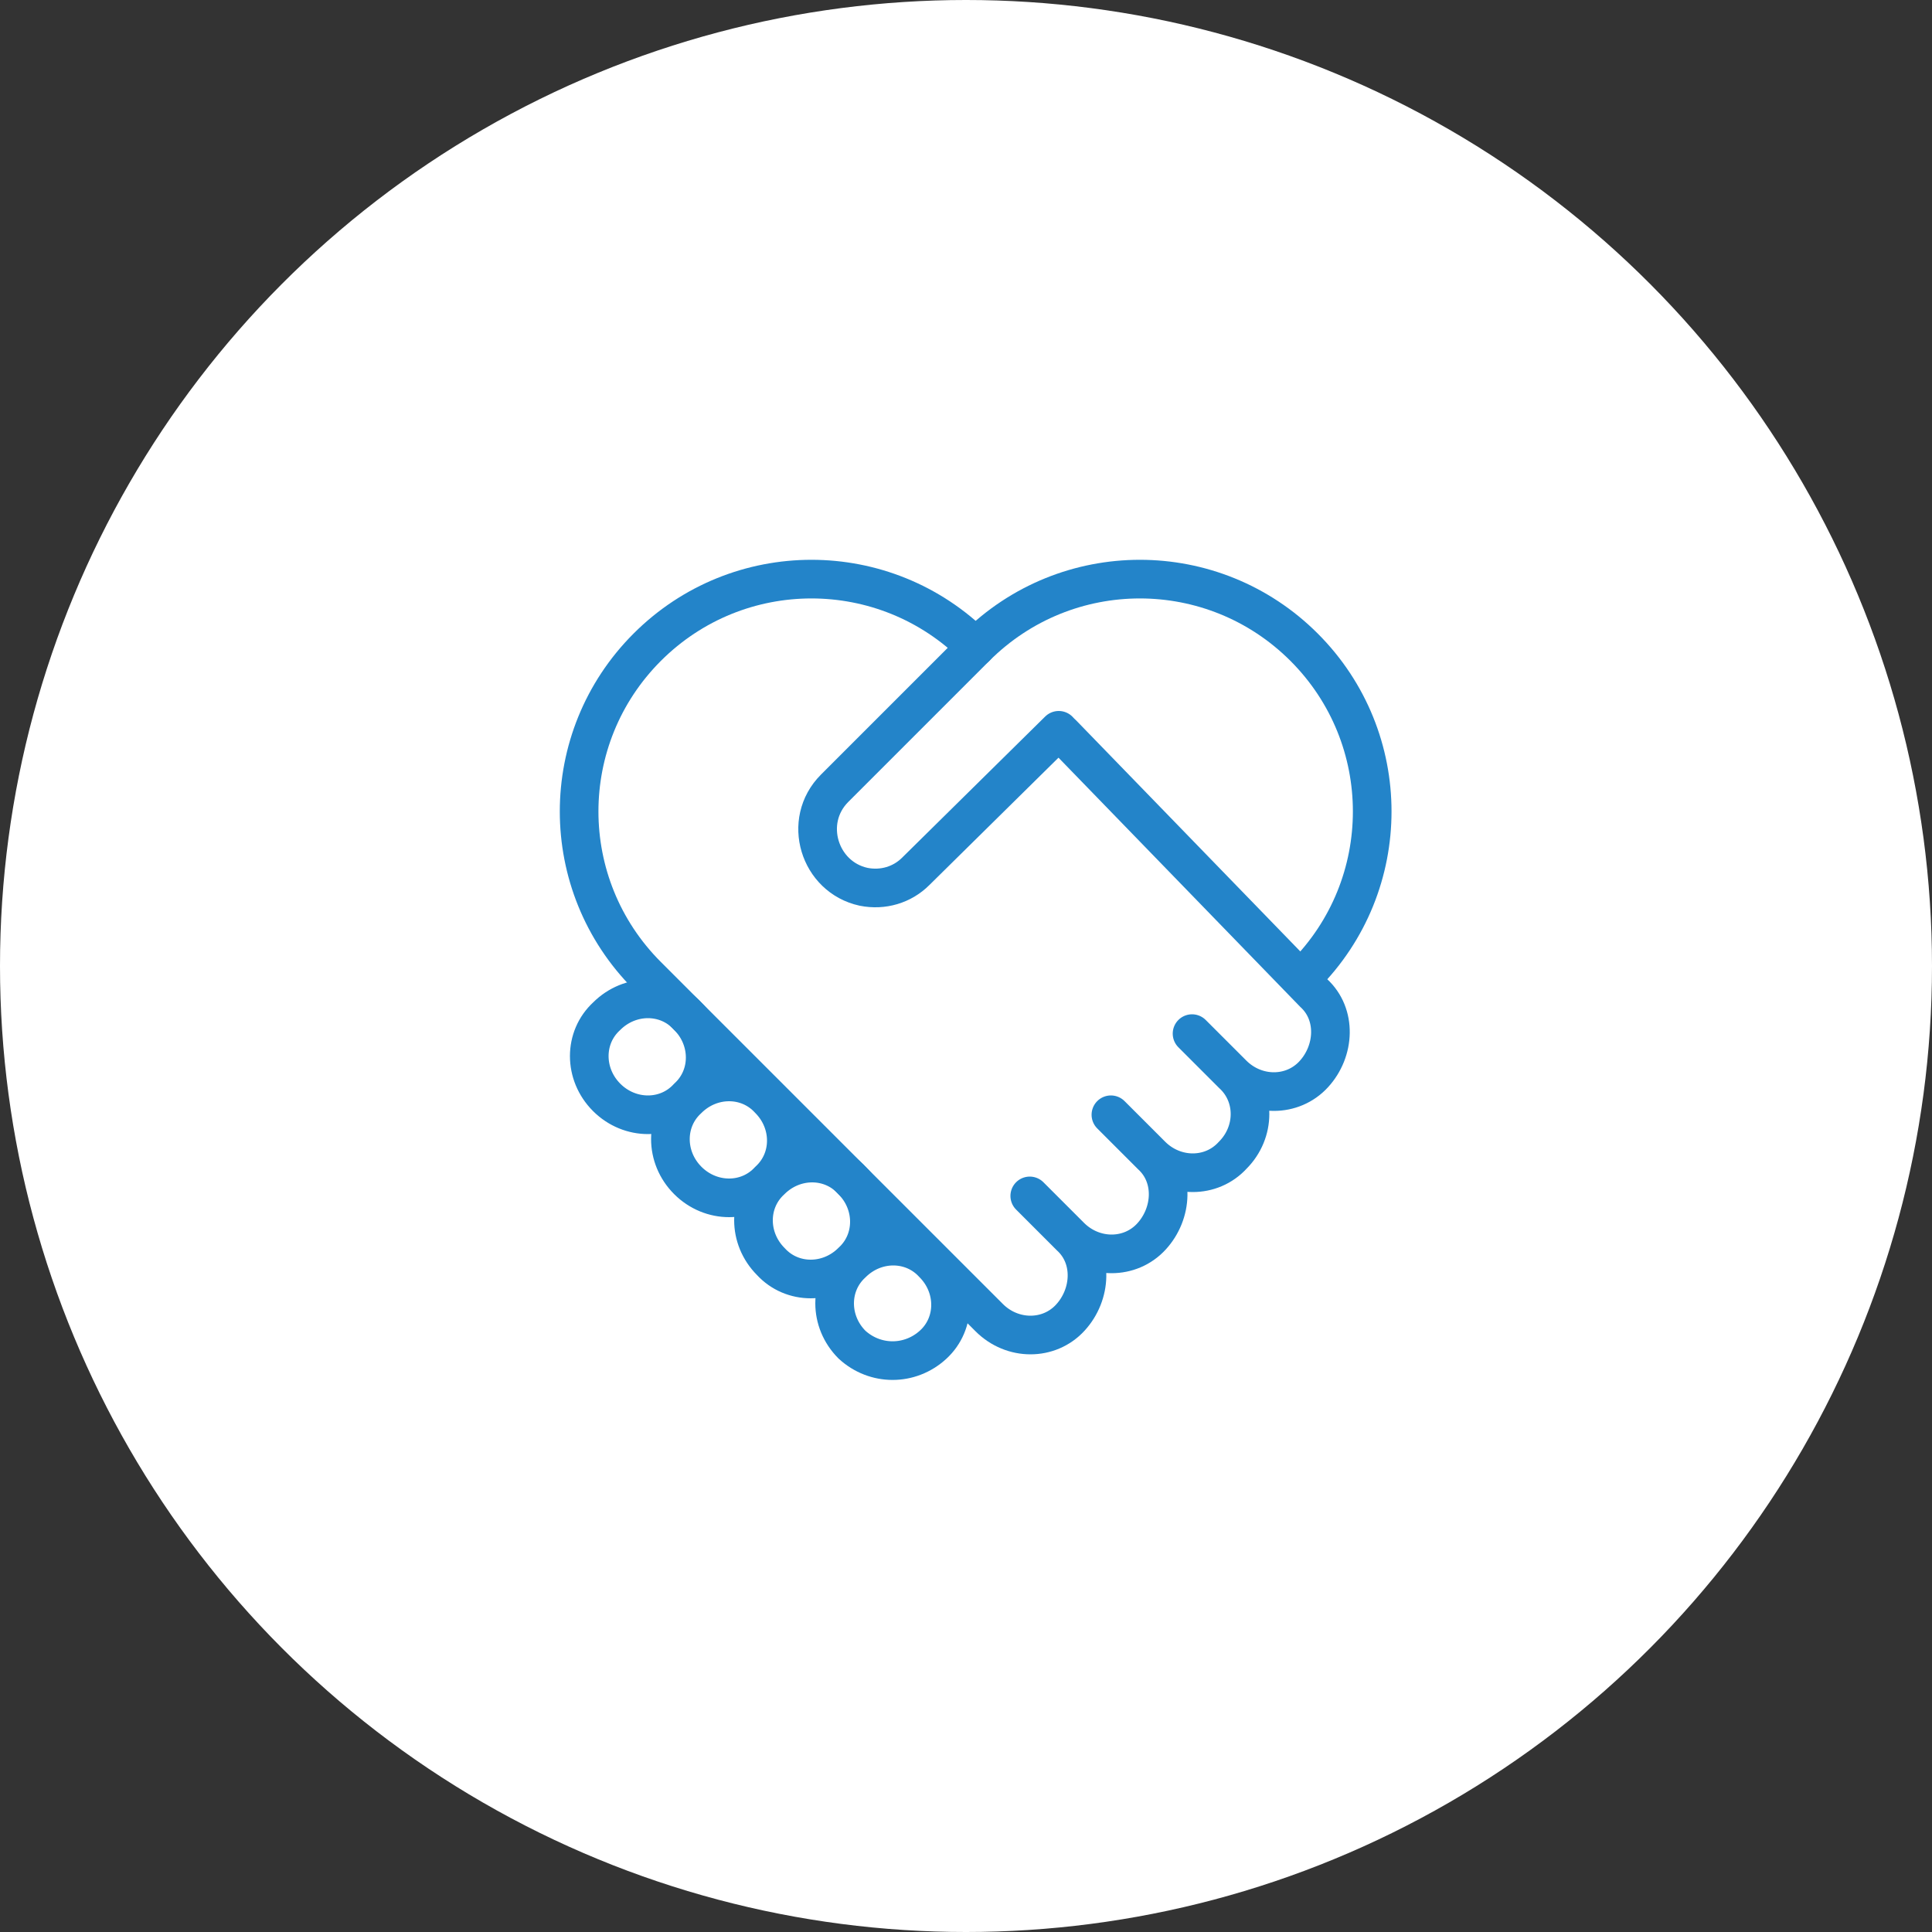
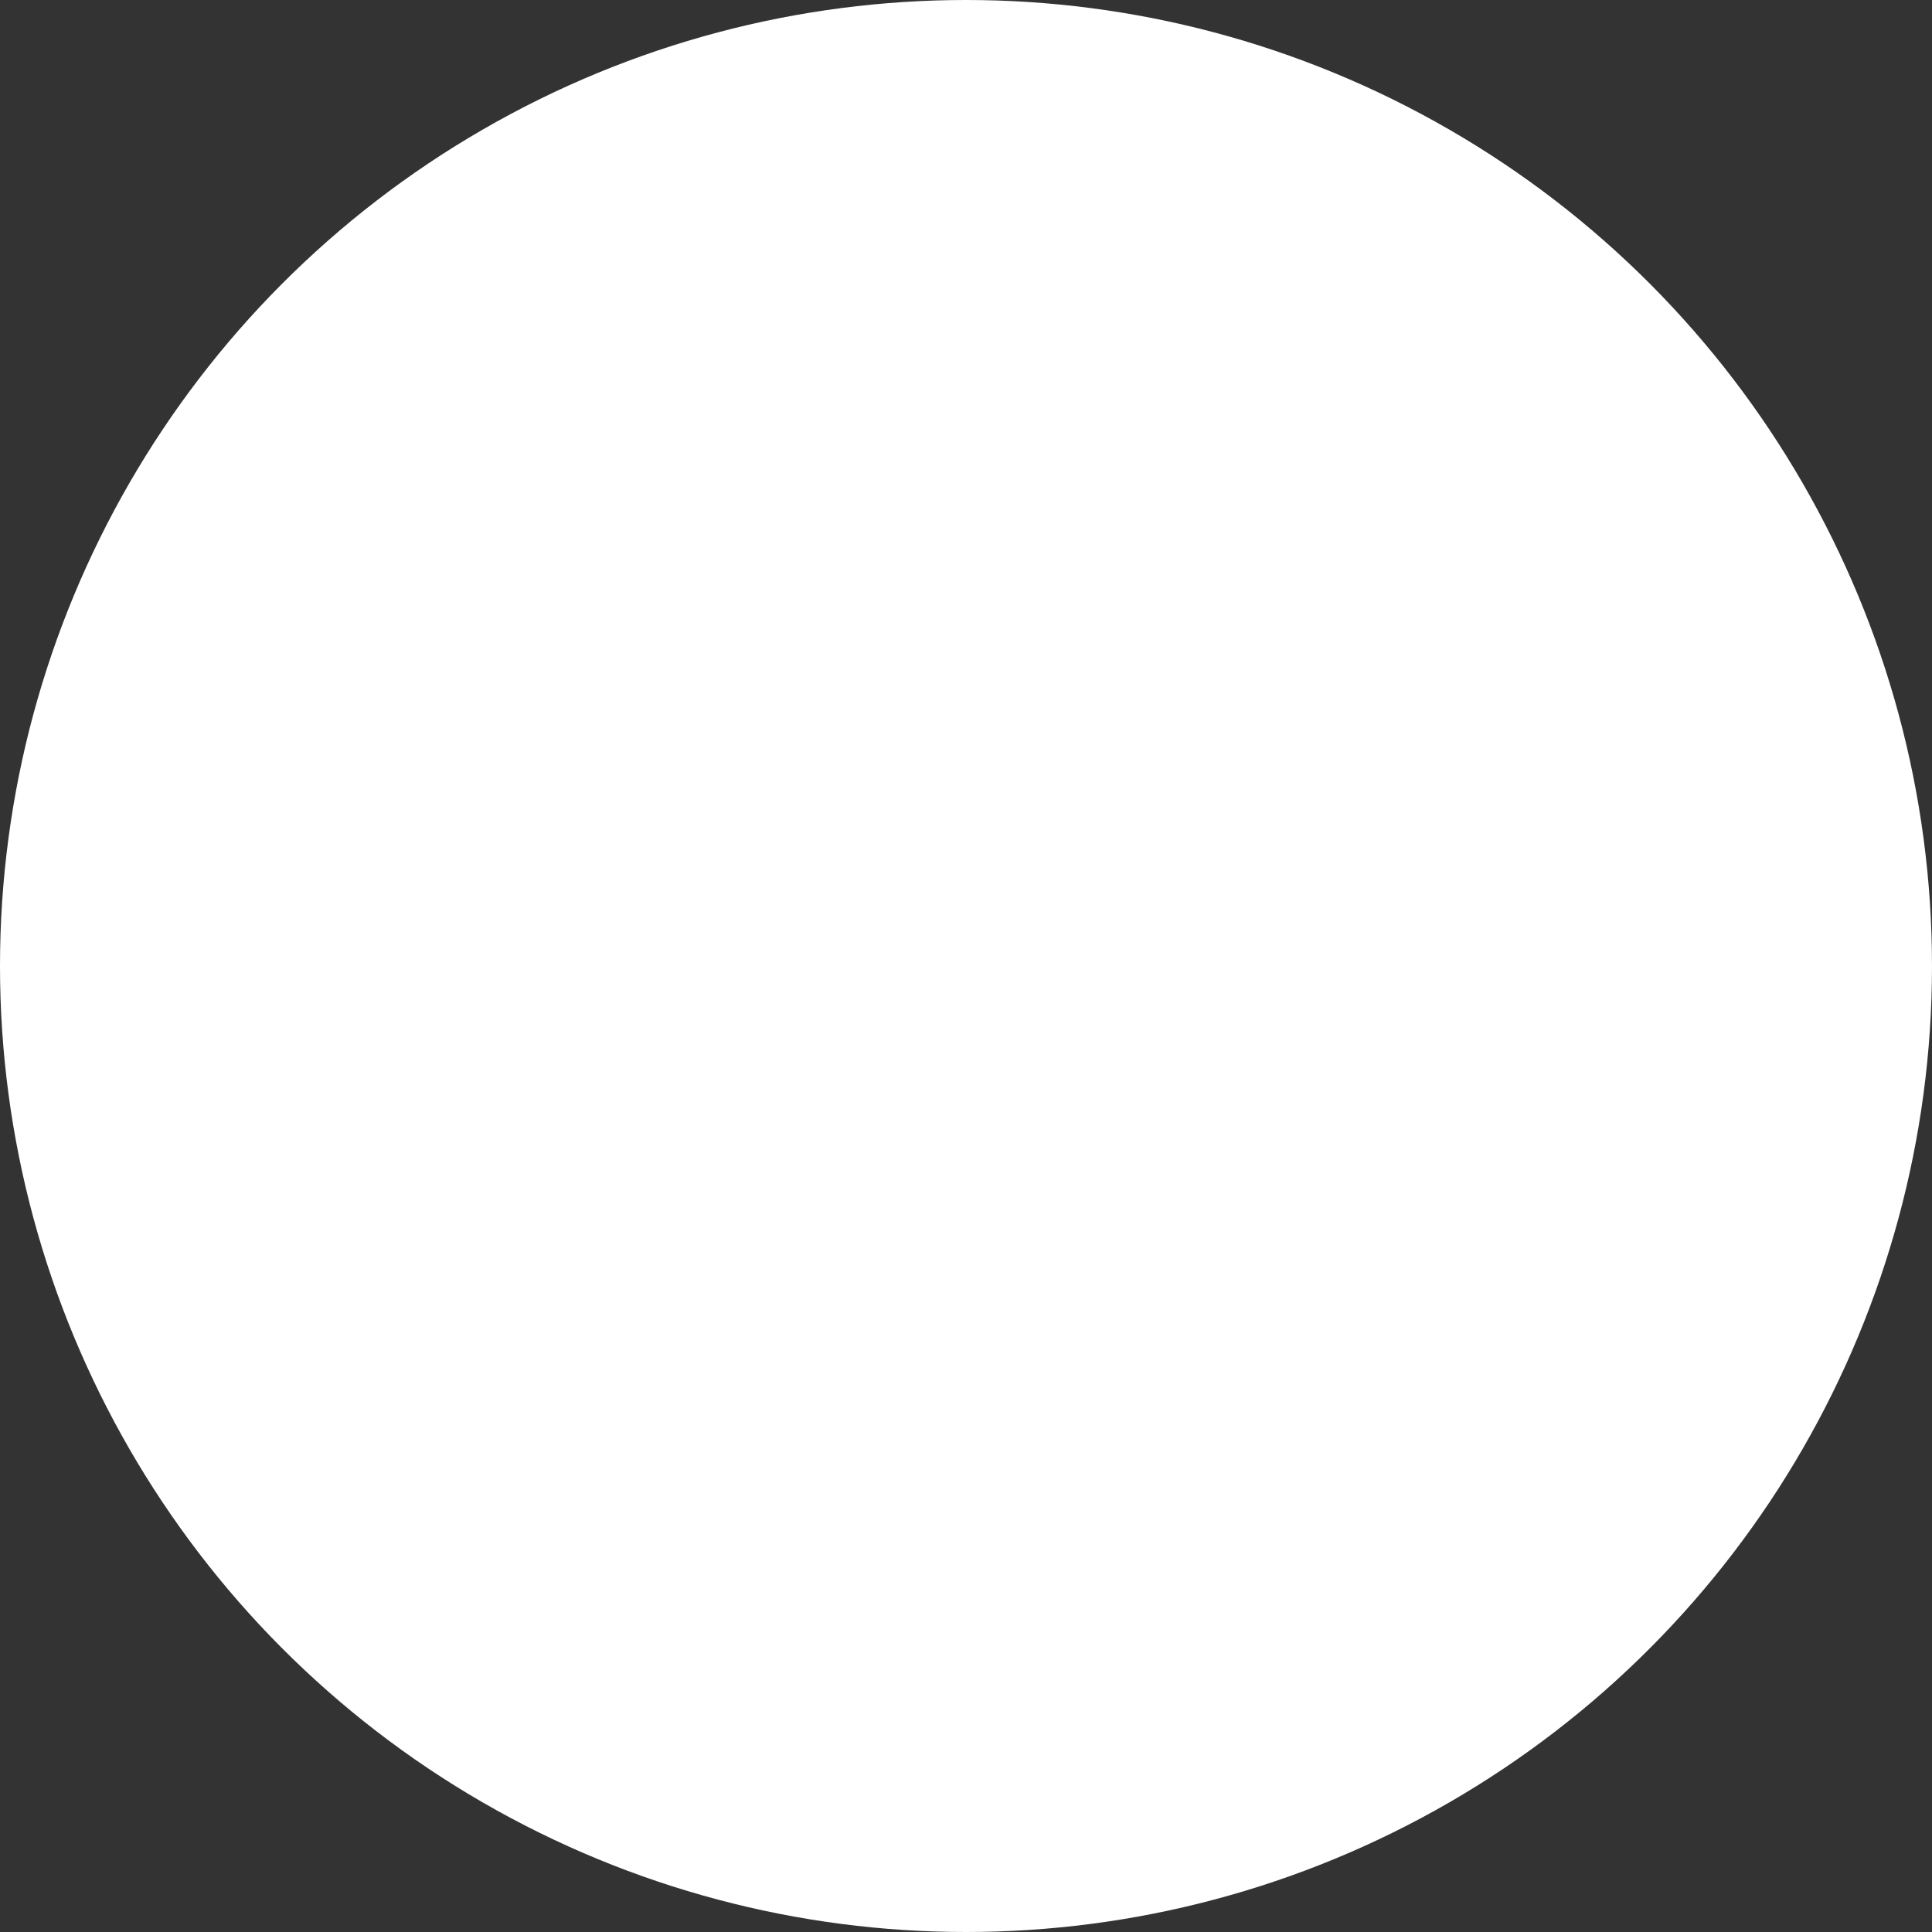
<svg xmlns="http://www.w3.org/2000/svg" id="Layer_1" viewBox="0 0 100 100">
  <rect x="0" y="0" width="100" height="100" fill="#333333" stroke="none" />
  <style>.st1{fill:none;stroke:#2384c9;stroke-width:2;stroke-linecap:round;stroke-linejoin:round}</style>
  <circle cx="50" cy="50" r="50" fill-rule="evenodd" clip-rule="evenodd" fill="#fff" />
-   <path class="st1" d="M20.5 3.5c-4.7-4.7-12.3-4.7-17 0s-4.7 12.3 0 17l17.7 17.7c1.2 1.2 3.1 1.2 4.2 0s1.2-3.1 0-4.2l-2.1-2.1 2.1 2.1c1.2 1.2 3.1 1.2 4.2 0s1.2-3.1 0-4.2l-2.1-2.1 2.1 2.1c1.2 1.2 3.1 1.2 4.2 0 1.2-1.2 1.2-3.1 0-4.2l-2.1-2.1 2.1 2.1c1.2 1.2 3.1 1.2 4.2 0s1.2-3.1 0-4.2L25 8" transform="translate(30 30)" />
-   <path class="st1" d="M14.1 39.6c-1.2-1.2-1.2-3.1 0-4.2 1.2-1.2 3.1-1.2 4.2 0 1.2 1.2 1.2 3.1 0 4.2s-3 1.1-4.2 0zm-4.2-4.3c-1.2-1.2-1.2-3.1 0-4.2 1.2-1.2 3.1-1.2 4.2 0 1.2 1.2 1.2 3.1 0 4.2-1.2 1.2-3.1 1.2-4.2 0zm-4.3-4.2c-1.2-1.2-1.2-3.1 0-4.2 1.2-1.2 3.1-1.2 4.2 0 1.2 1.2 1.2 3.1 0 4.2-1.1 1.2-3 1.2-4.2 0zm-4.2-4.3c-1.2-1.2-1.2-3.1 0-4.2 1.2-1.2 3.1-1.2 4.2 0 1.2 1.2 1.2 3.1 0 4.2-1.1 1.2-3 1.2-4.2 0zM37.5 20.5c4.7-4.7 4.7-12.3 0-17-4.7-4.7-12.3-4.7-17 0l-1.4 1.4-5.9 5.9c-1.7 1.7-.8 4.6 1.5 5.1 1 .2 2-.1 2.7-.8l7.4-7.3" transform="translate(30 30)" />
-   <path d="M25 31l1.9-2" fill-rule="evenodd" clip-rule="evenodd" fill="#21b573" transform="translate(30 30)" />
</svg>